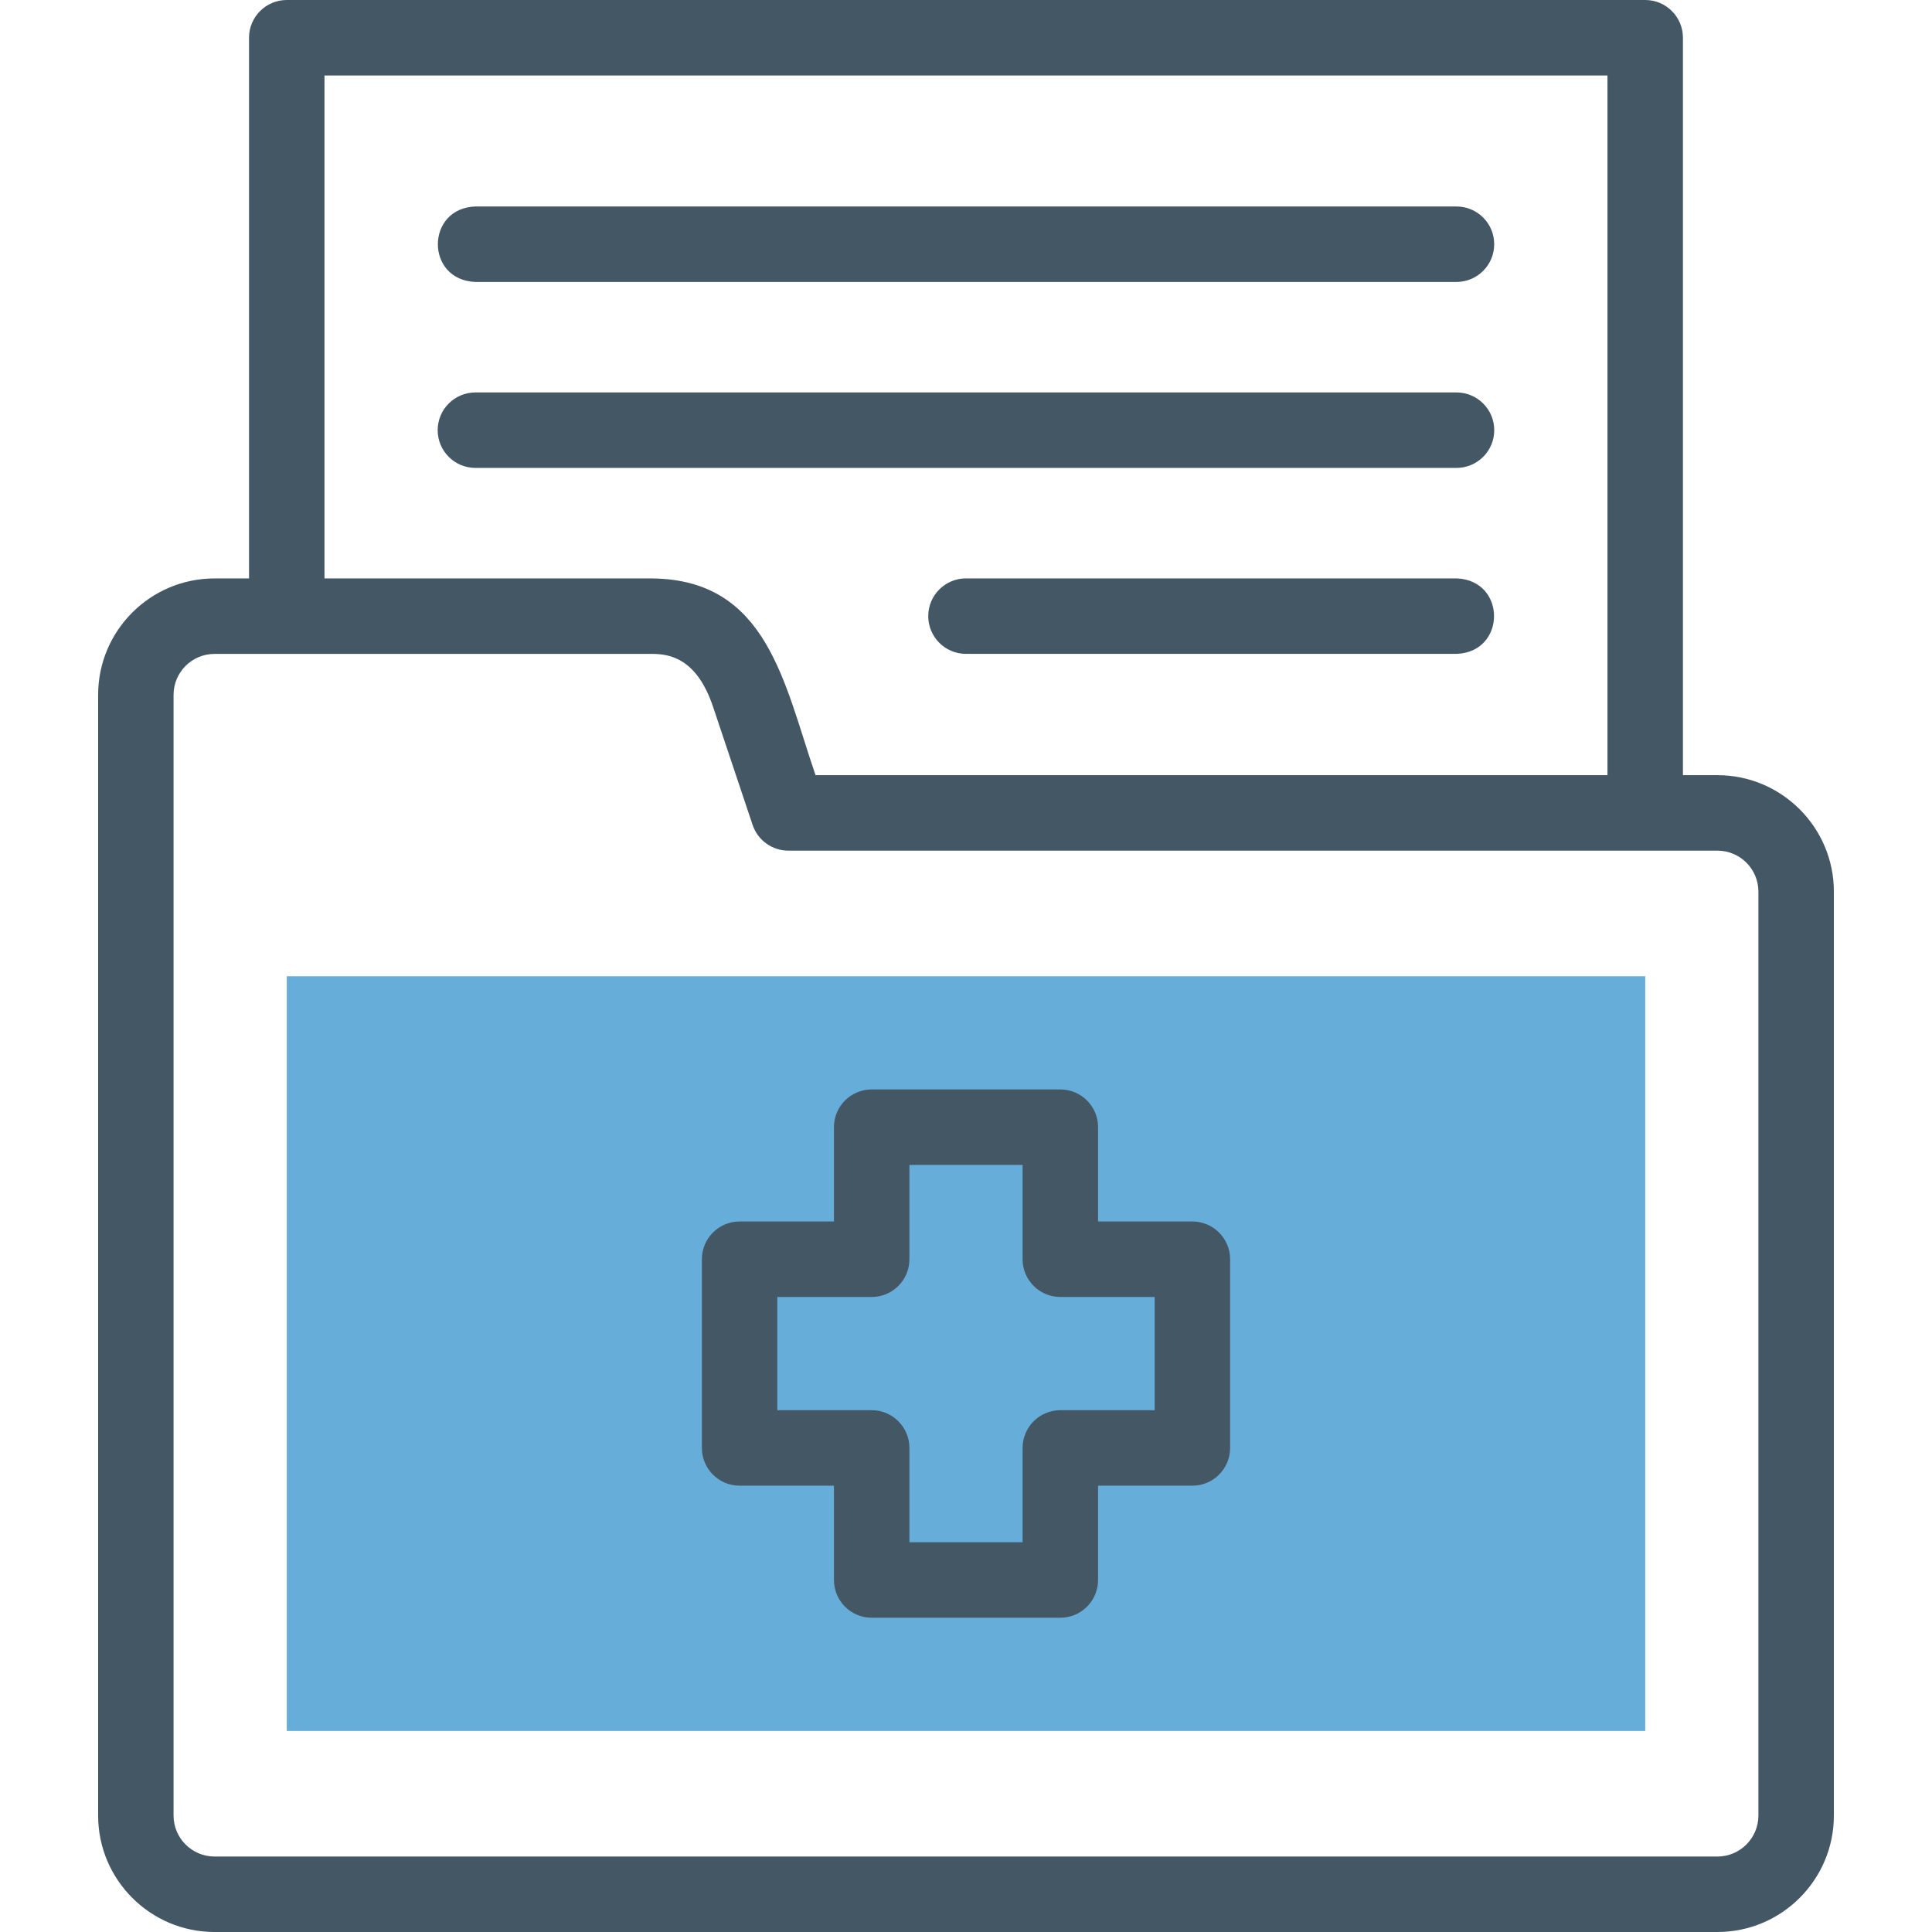
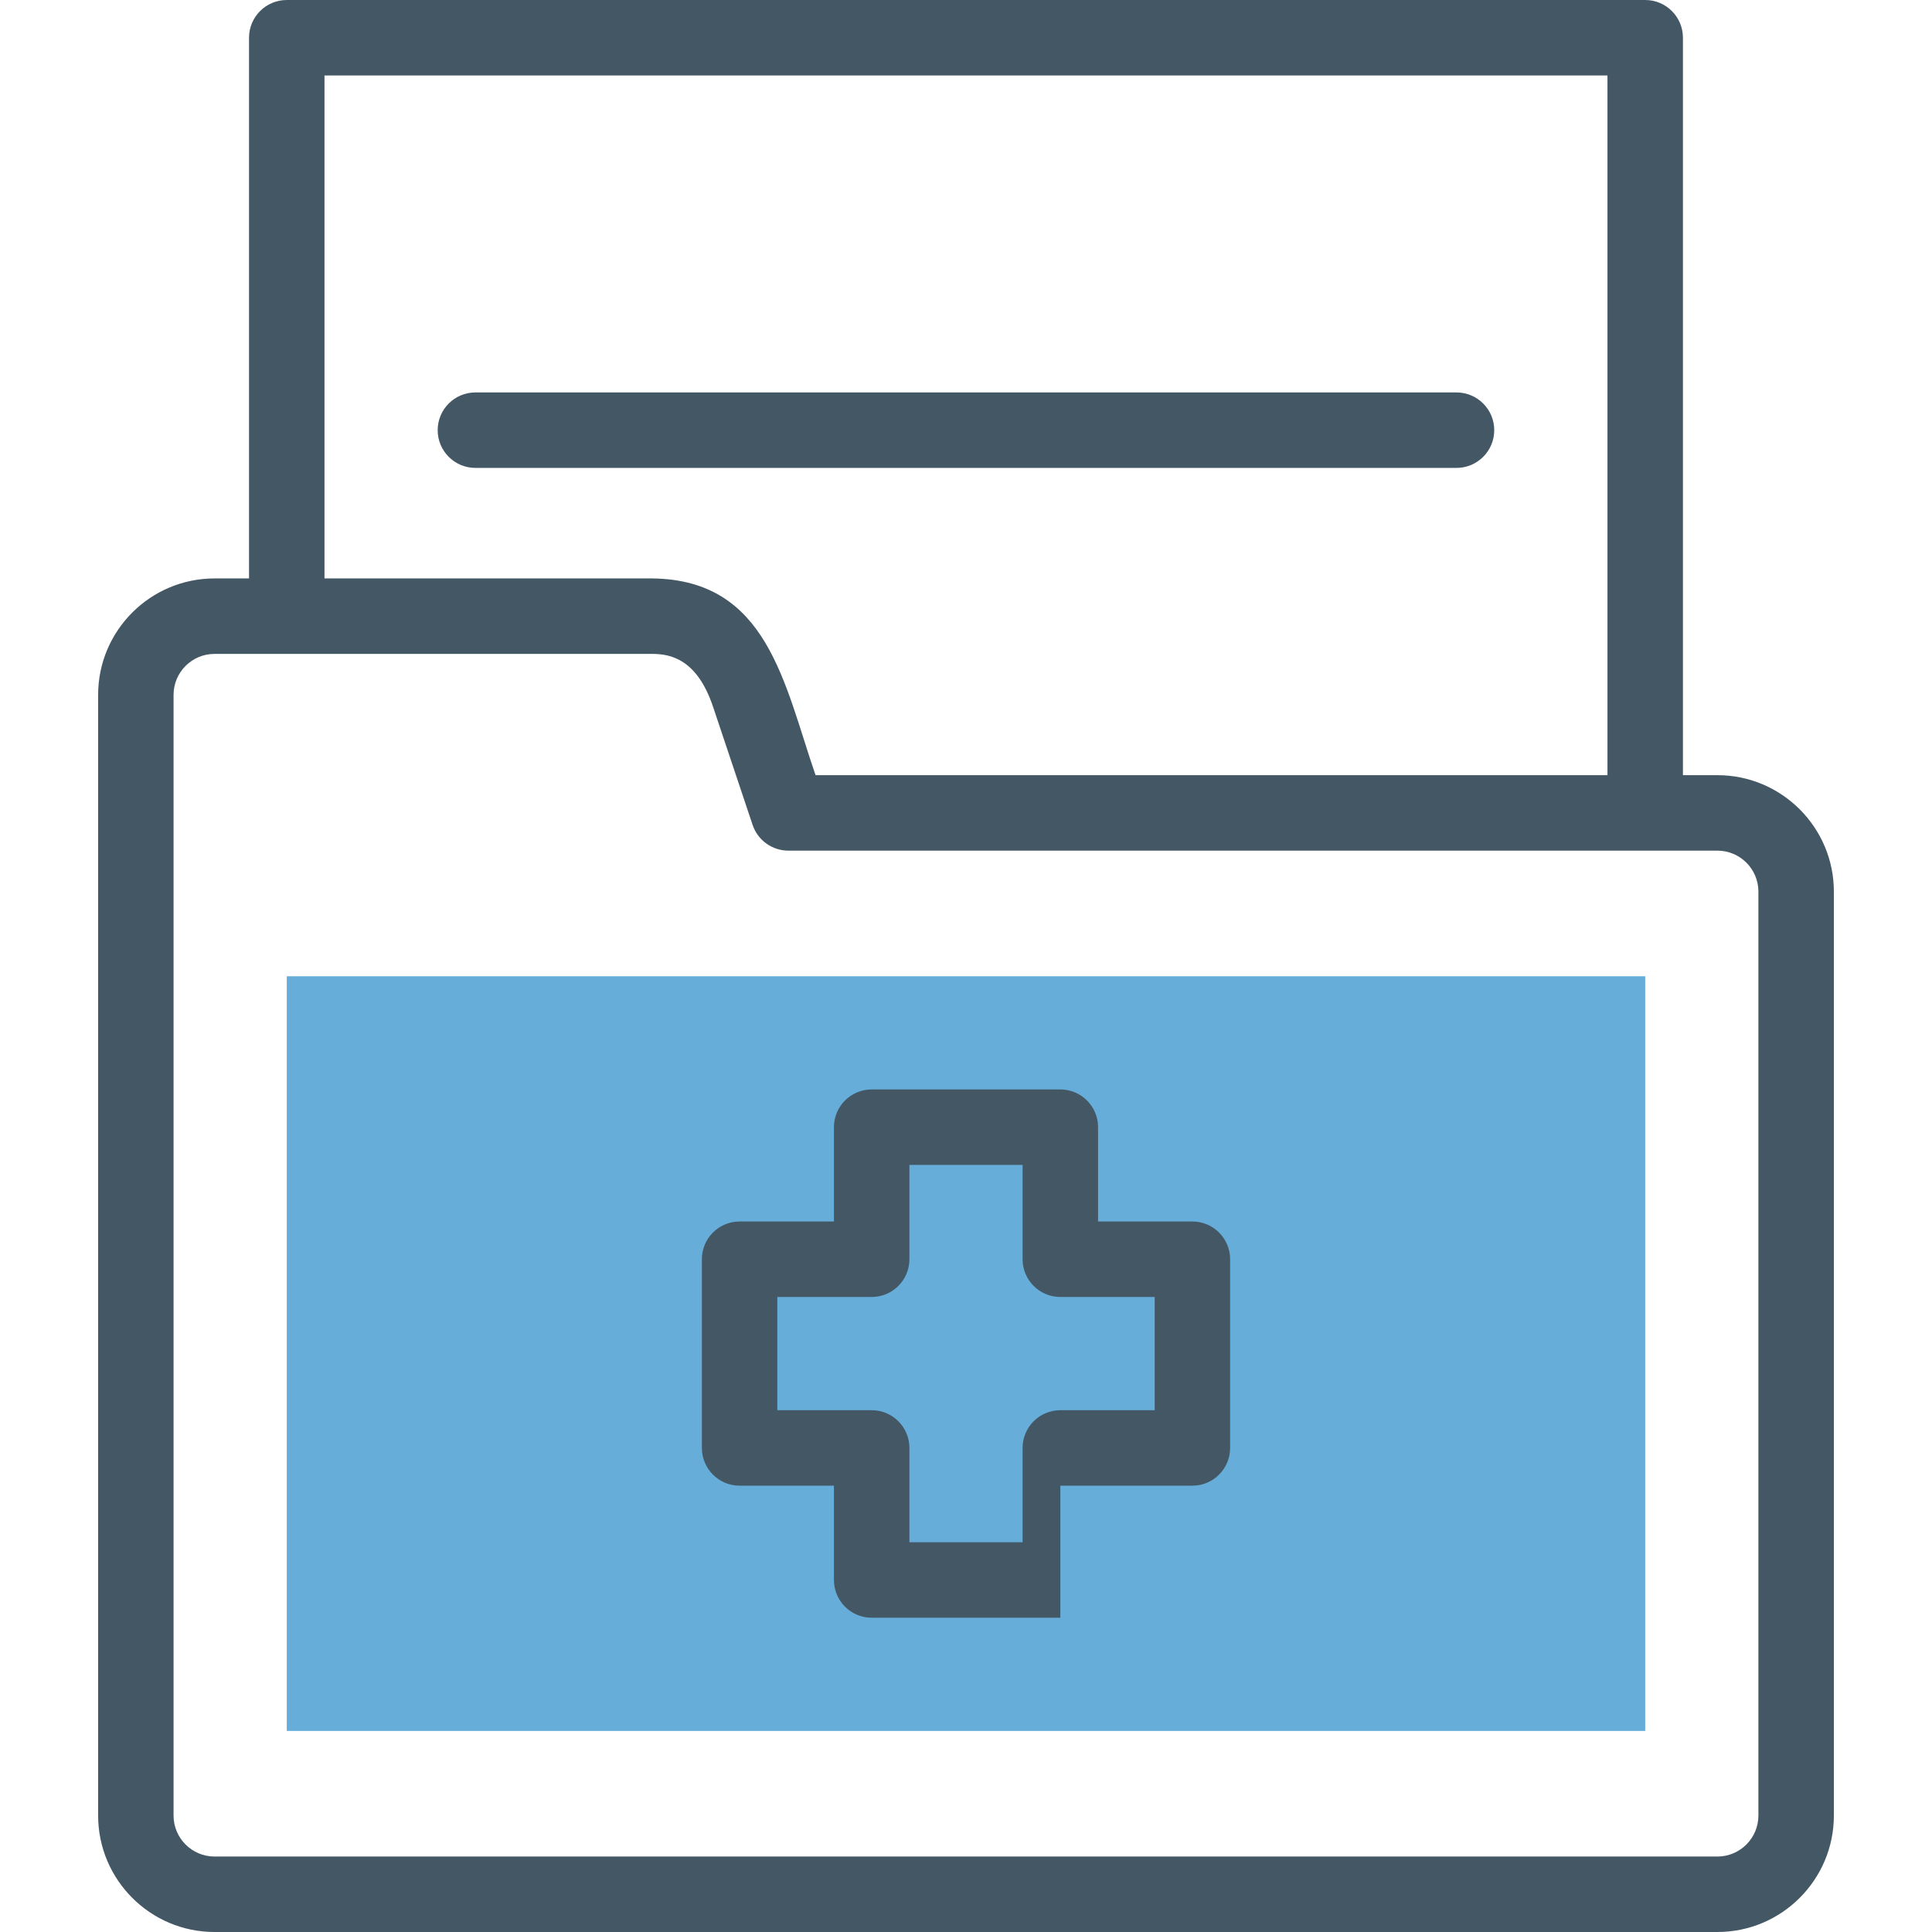
<svg xmlns="http://www.w3.org/2000/svg" width="48" height="48" viewBox="0 0 48 48" fill="none">
  <path fill-rule="evenodd" clip-rule="evenodd" d="M7.125 24.255H40.875V43.005H7.125V24.255Z" fill="#66ADD9" />
  <path d="M42.669 19.259H41.812V0.937C41.812 0.42 41.393 0 40.875 0H7.125C6.607 0 6.187 0.42 6.187 0.937V14.371H5.33C3.735 14.371 2.438 15.668 2.438 17.263V45.107C2.438 46.702 3.735 48 5.33 48H42.669C44.264 48 45.562 46.702 45.562 45.107V22.152C45.562 20.557 44.264 19.259 42.669 19.259ZM8.062 1.875H39.937V19.259H20.262C19.476 16.974 19.071 14.404 16.207 14.371H8.062V1.875H8.062ZM43.687 45.107C43.687 45.668 43.23 46.125 42.669 46.125H5.33C4.769 46.125 4.312 45.668 4.312 45.107V17.264C4.312 16.702 4.769 16.246 5.33 16.246H16.207C16.666 16.246 17.321 16.382 17.716 17.561L18.698 20.494C18.826 20.876 19.184 21.134 19.587 21.134H42.669C43.231 21.134 43.687 21.59 43.687 22.152V45.107Z" fill="#445765" />
-   <path d="M29.625 30.348H27.281V28.004C27.281 27.487 26.861 27.067 26.344 27.067H21.656C21.139 27.067 20.719 27.487 20.719 28.004V30.348H18.375C17.857 30.348 17.438 30.768 17.438 31.286V35.973C17.438 36.491 17.857 36.911 18.375 36.911H20.719V39.254C20.719 39.772 21.139 40.192 21.656 40.192H26.344C26.861 40.192 27.281 39.772 27.281 39.254V36.911H29.625C30.143 36.911 30.562 36.491 30.562 35.973V31.286C30.562 30.768 30.143 30.348 29.625 30.348ZM28.688 35.036H26.344C25.826 35.036 25.406 35.456 25.406 35.973V38.317H22.594V35.973C22.594 35.456 22.174 35.036 21.656 35.036H19.312V32.223H21.656C22.174 32.223 22.594 31.803 22.594 31.286V28.942H25.406V31.286C25.406 31.803 25.826 32.223 26.344 32.223H28.688V35.036Z" fill="#445765" />
-   <path d="M11.81 7.005H36.185C36.703 7.005 37.123 6.585 37.123 6.067C37.123 5.549 36.703 5.13 36.185 5.13H11.81C10.575 5.172 10.562 6.956 11.81 7.005Z" fill="#445765" />
+   <path d="M29.625 30.348H27.281V28.004C27.281 27.487 26.861 27.067 26.344 27.067H21.656C21.139 27.067 20.719 27.487 20.719 28.004V30.348H18.375C17.857 30.348 17.438 30.768 17.438 31.286V35.973C17.438 36.491 17.857 36.911 18.375 36.911H20.719V39.254C20.719 39.772 21.139 40.192 21.656 40.192H26.344V36.911H29.625C30.143 36.911 30.562 36.491 30.562 35.973V31.286C30.562 30.768 30.143 30.348 29.625 30.348ZM28.688 35.036H26.344C25.826 35.036 25.406 35.456 25.406 35.973V38.317H22.594V35.973C22.594 35.456 22.174 35.036 21.656 35.036H19.312V32.223H21.656C22.174 32.223 22.594 31.803 22.594 31.286V28.942H25.406V31.286C25.406 31.803 25.826 32.223 26.344 32.223H28.688V35.036Z" fill="#445765" />
  <path d="M37.124 10.688C37.124 10.17 36.704 9.75 36.186 9.75H11.812C11.294 9.75 10.874 10.17 10.874 10.688C10.874 11.205 11.294 11.625 11.812 11.625H36.186C36.704 11.625 37.124 11.205 37.124 10.688Z" fill="#445765" />
-   <path d="M36.188 14.37H24C23.482 14.37 23.062 14.79 23.062 15.308C23.062 15.825 23.482 16.245 24 16.245H36.188C37.426 16.201 37.433 14.417 36.188 14.37Z" fill="#445765" />
</svg>